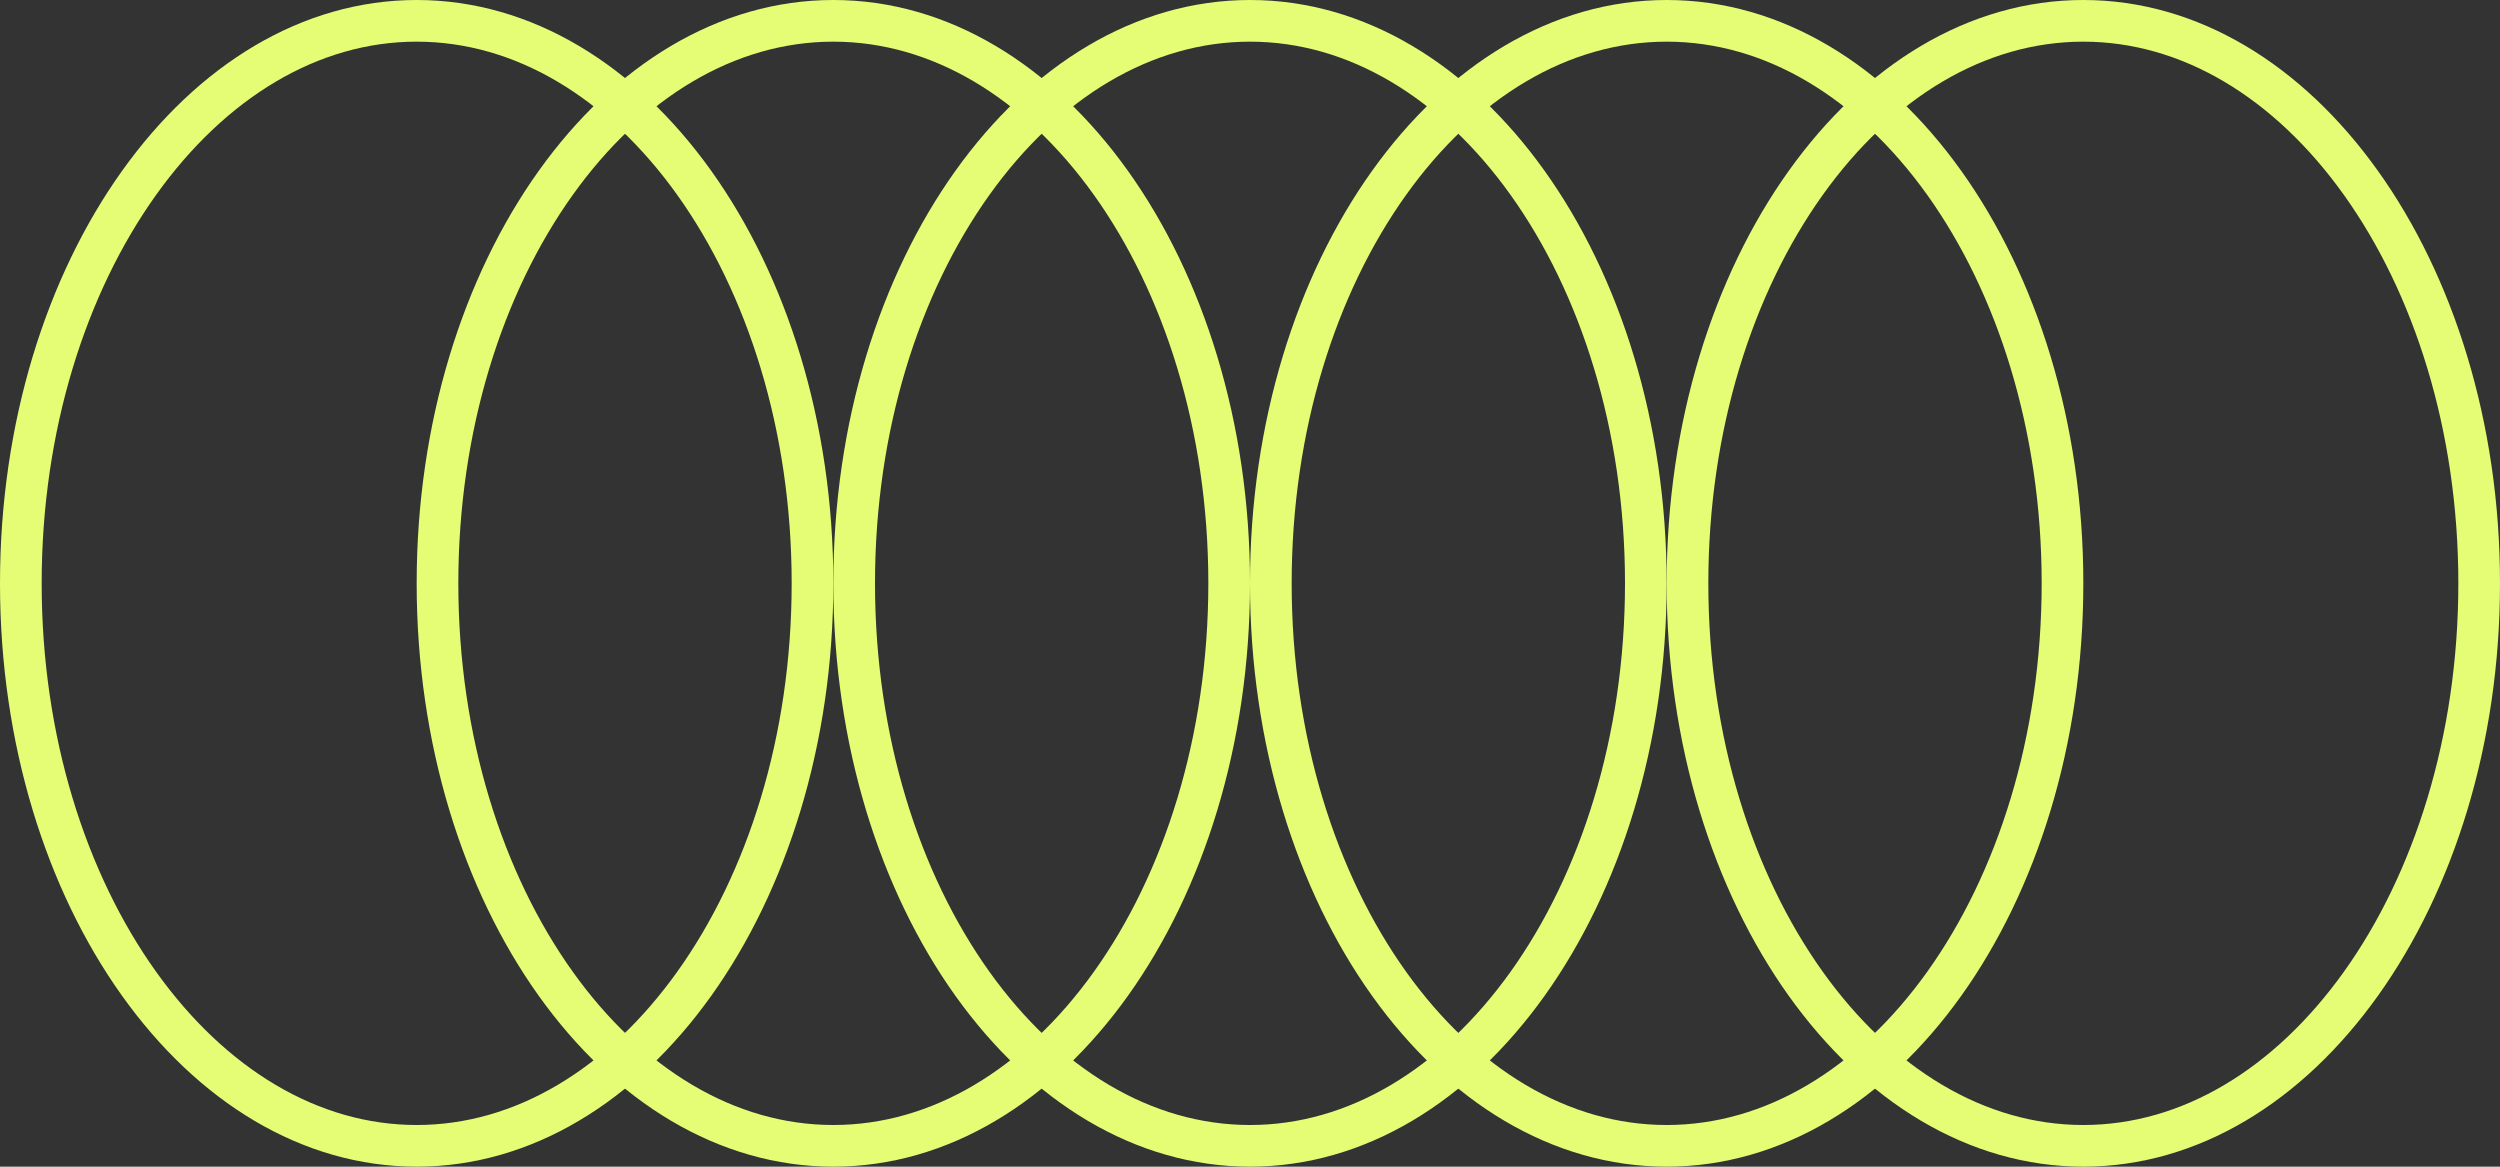
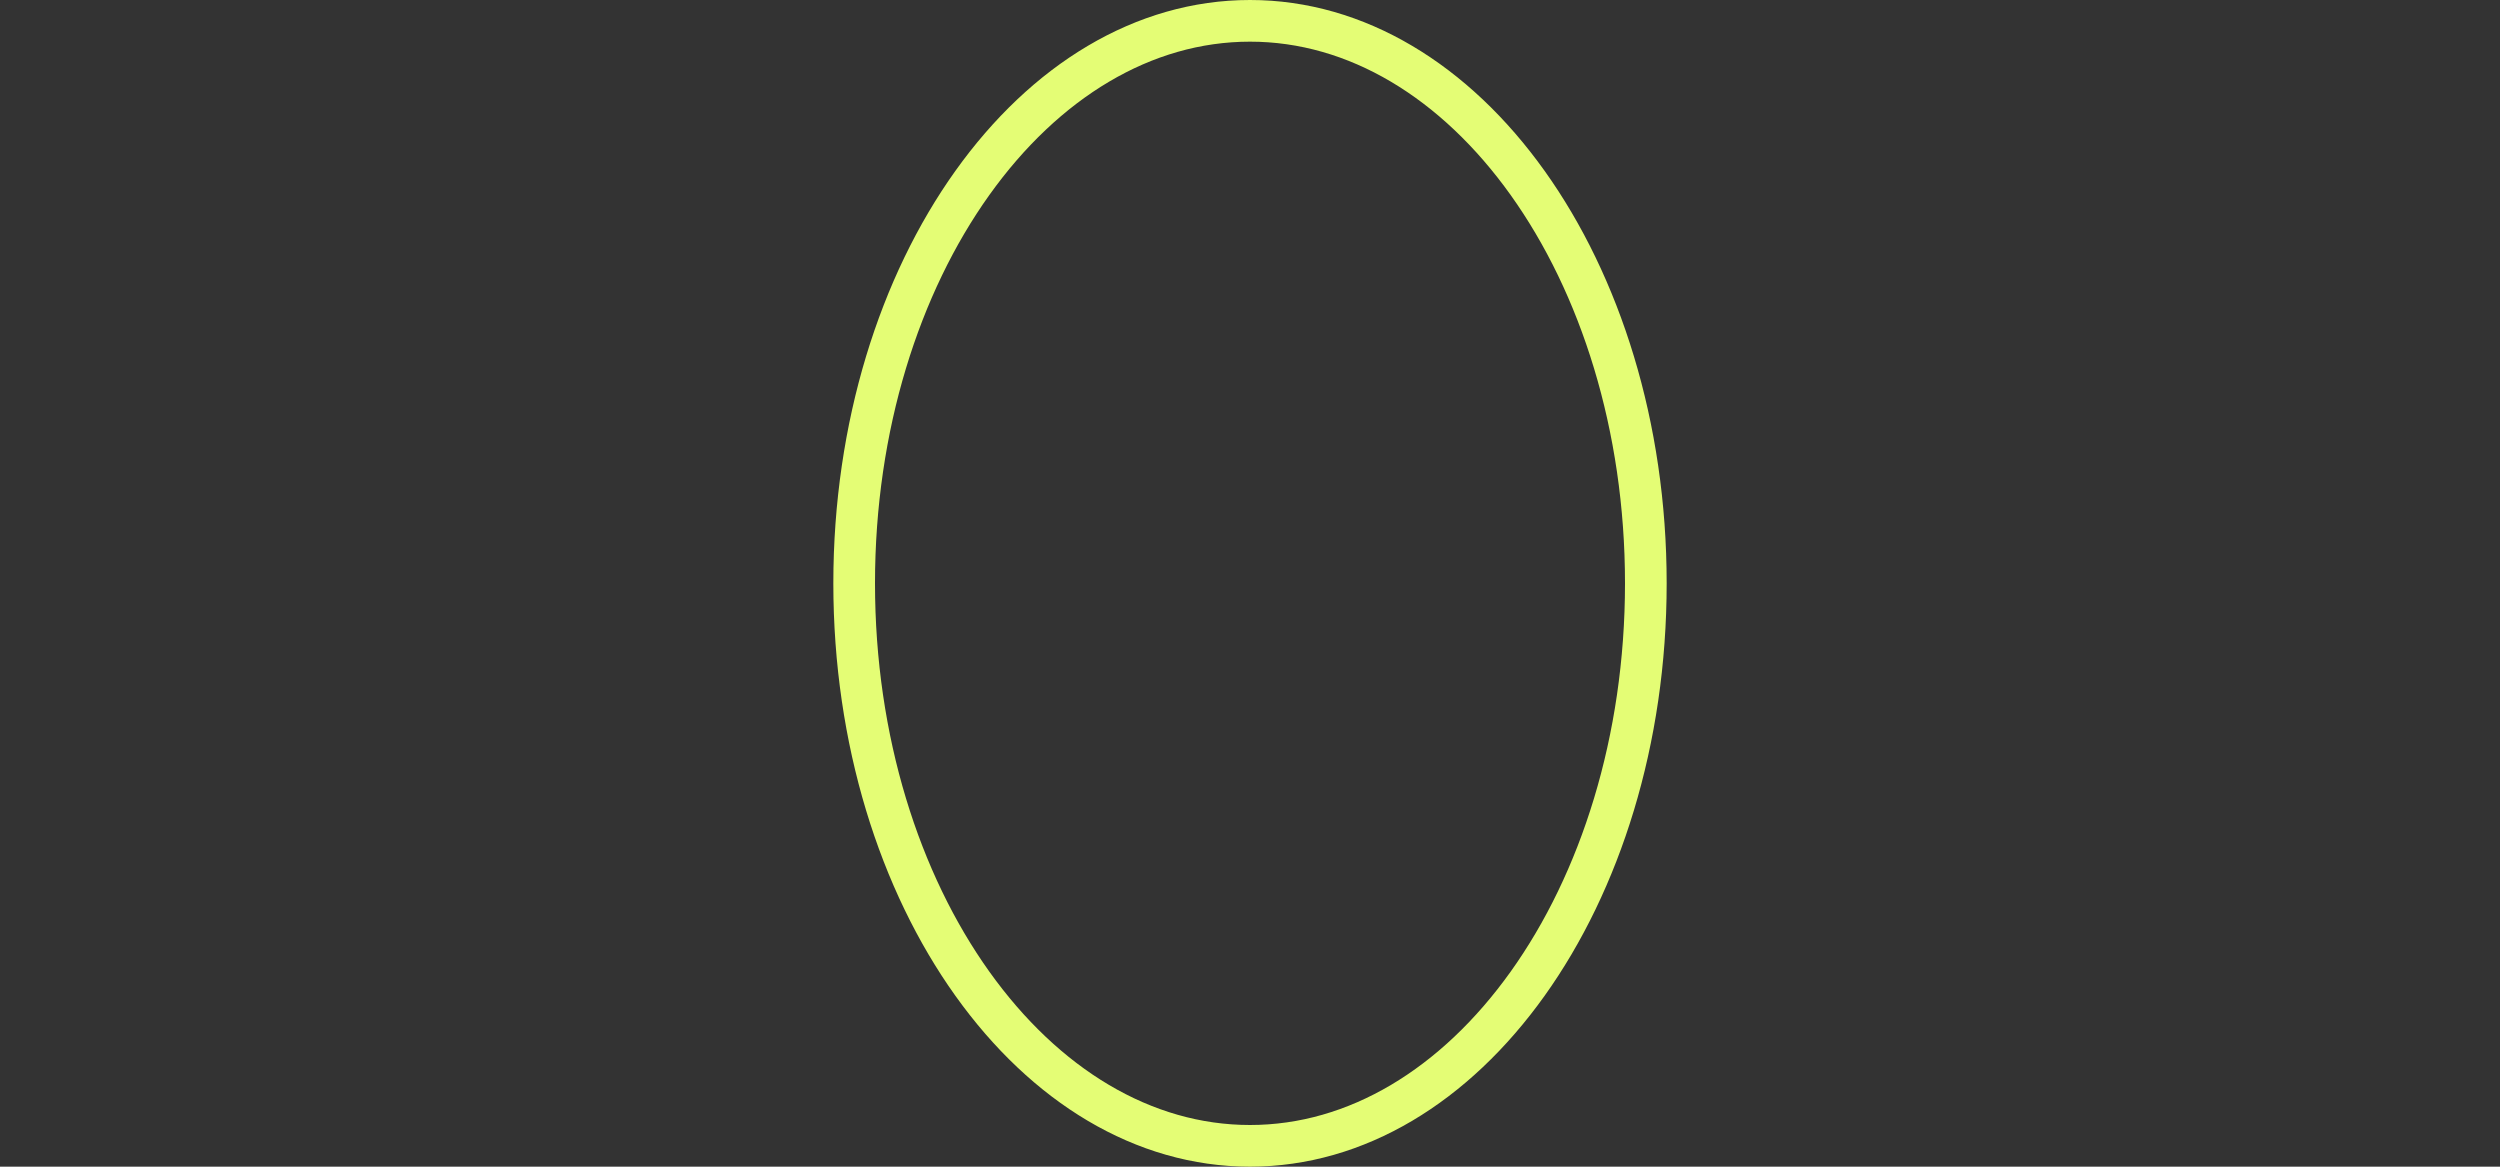
<svg xmlns="http://www.w3.org/2000/svg" width="60" height="28" viewBox="0 0 60 28" fill="none">
  <rect x="0" y="0" width="60" height="28" fill="#333333" stroke="none" />
-   <path d="M10 0.5C12.558 0.5 14.921 1.951 16.664 4.392C18.406 6.831 19.5 10.226 19.5 14C19.5 17.774 18.406 21.169 16.664 23.608C14.921 26.049 12.558 27.5 10 27.5C7.442 27.5 5.079 26.049 3.336 23.608C1.594 21.169 0.5 17.774 0.5 14C0.5 10.226 1.594 6.831 3.336 4.392C5.079 1.951 7.442 0.5 10 0.5Z" stroke="#E4FD75" vectorEffect="non-scaling-stroke" />
-   <path d="M20 0.5C22.558 0.5 24.921 1.951 26.664 4.392C28.406 6.831 29.5 10.226 29.5 14C29.5 17.774 28.406 21.169 26.664 23.608C24.921 26.049 22.558 27.5 20 27.5C17.442 27.5 15.079 26.049 13.336 23.608C11.594 21.169 10.5 17.774 10.5 14C10.5 10.226 11.594 6.831 13.336 4.392C15.079 1.951 17.442 0.5 20 0.5Z" stroke="#E4FD75" vectorEffect="non-scaling-stroke" />
  <path d="M30 0.5C32.558 0.5 34.921 1.951 36.664 4.392C38.406 6.831 39.5 10.226 39.5 14C39.5 17.774 38.406 21.169 36.664 23.608C34.921 26.049 32.558 27.5 30 27.5C27.442 27.5 25.079 26.049 23.336 23.608C21.594 21.169 20.5 17.774 20.5 14C20.5 10.226 21.594 6.831 23.336 4.392C25.079 1.951 27.442 0.5 30 0.5Z" stroke="#E4FD75" vectorEffect="non-scaling-stroke" />
-   <path d="M40 0.5C42.558 0.5 44.921 1.951 46.664 4.392C48.406 6.831 49.5 10.226 49.5 14C49.5 17.774 48.406 21.169 46.664 23.608C44.921 26.049 42.558 27.5 40 27.5C37.442 27.5 35.079 26.049 33.336 23.608C31.594 21.169 30.5 17.774 30.5 14C30.5 10.226 31.594 6.831 33.336 4.392C35.079 1.951 37.442 0.5 40 0.5Z" stroke="#E4FD75" vectorEffect="non-scaling-stroke" />
-   <path d="M50 0.5C52.558 0.5 54.921 1.951 56.664 4.392C58.406 6.831 59.5 10.226 59.5 14C59.5 17.774 58.406 21.169 56.664 23.608C54.921 26.049 52.558 27.5 50 27.5C47.442 27.5 45.079 26.049 43.336 23.608C41.594 21.169 40.5 17.774 40.5 14C40.5 10.226 41.594 6.831 43.336 4.392C45.079 1.951 47.442 0.5 50 0.5Z" stroke="#E4FD75" vectorEffect="non-scaling-stroke" />
</svg>